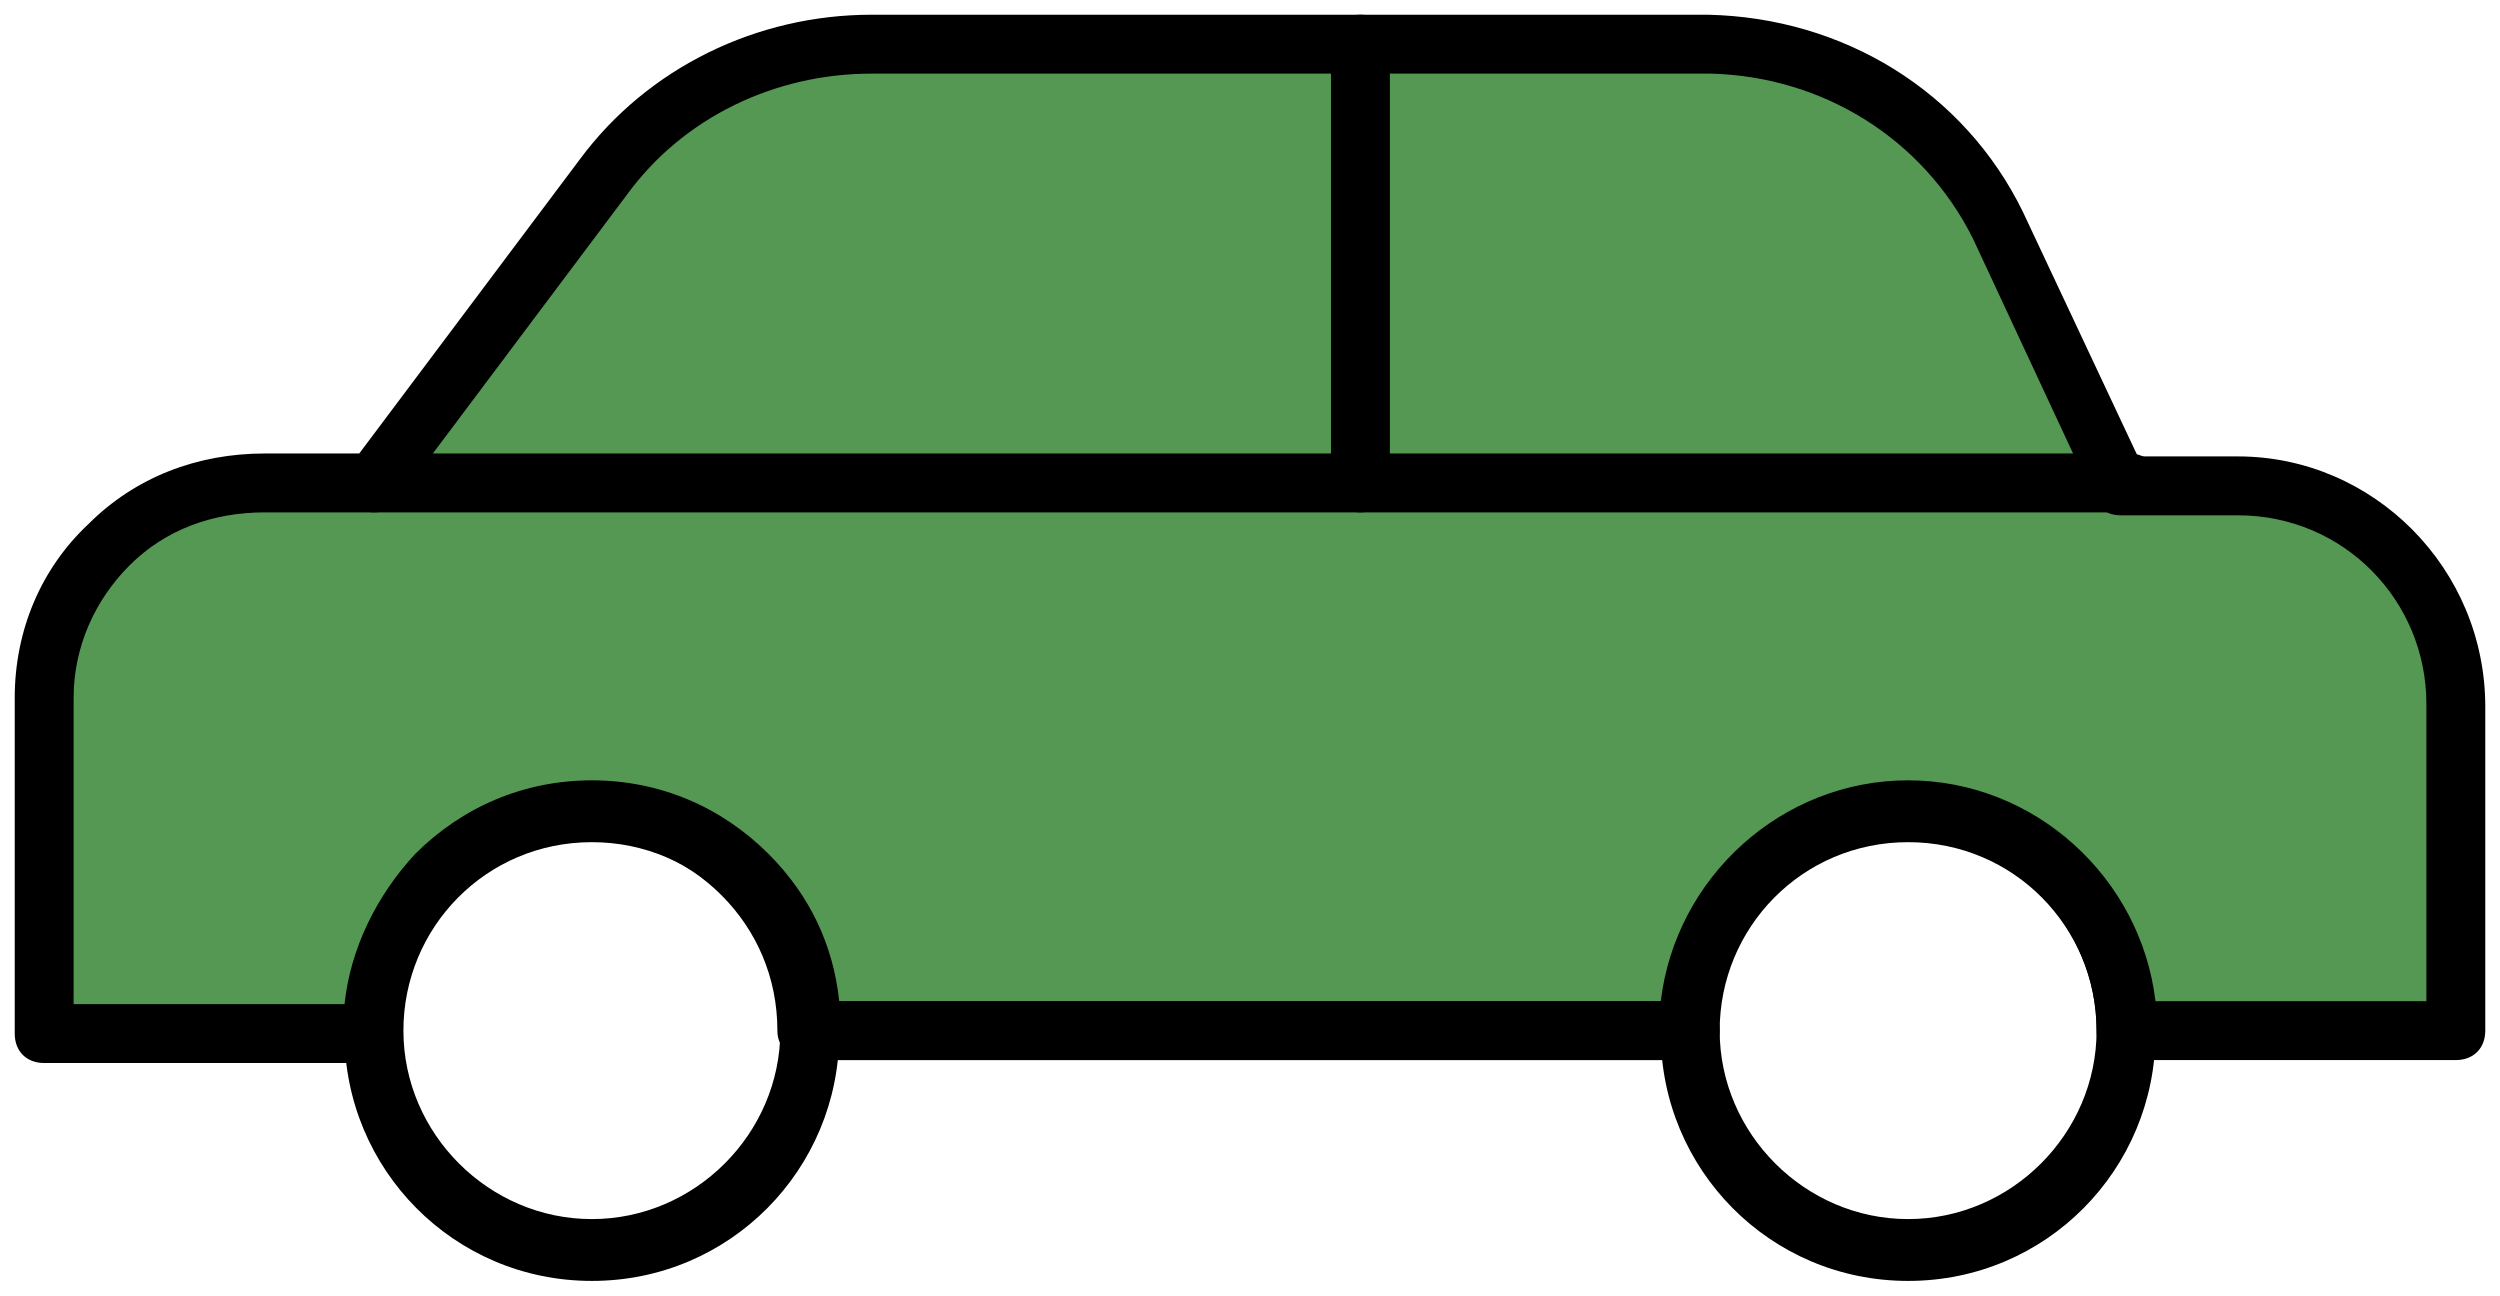
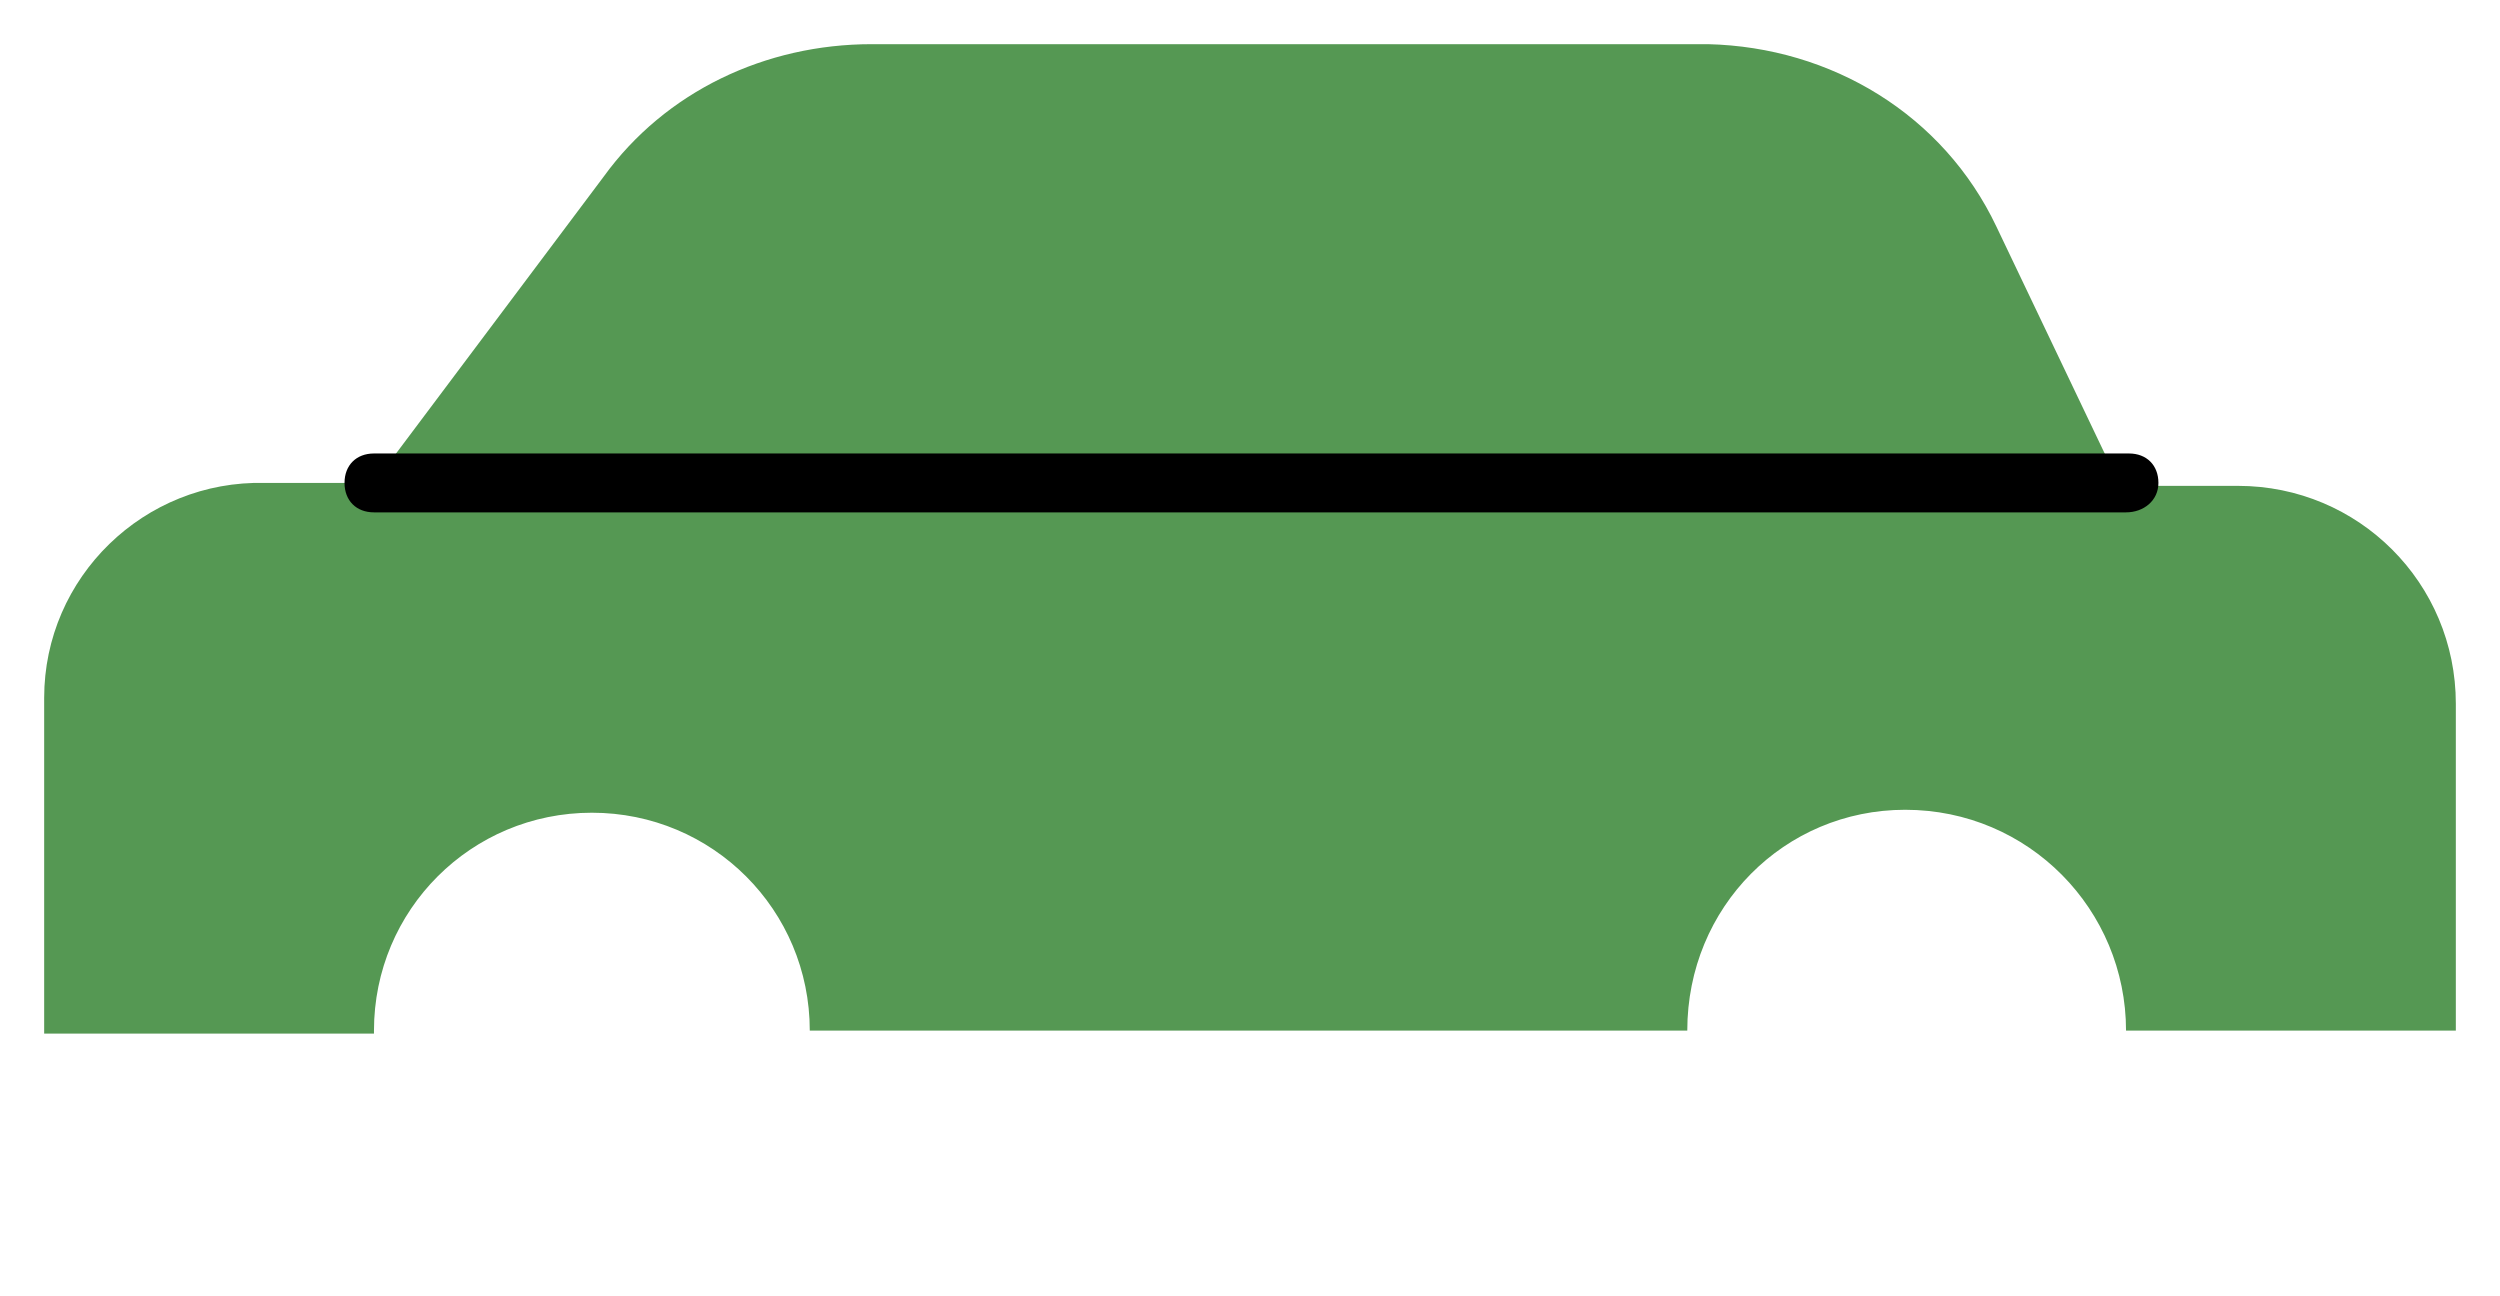
<svg xmlns="http://www.w3.org/2000/svg" xmlns:xlink="http://www.w3.org/1999/xlink" version="1.1" id="レイヤー_1" x="0px" y="0px" viewBox="0 0 84.9 44" style="enable-background:new 0 0 84.9 44;" xml:space="preserve">
  <style type="text/css">
	.st0{clip-path:url(#SVGID_00000089558649604693384000000018268658450774211762_);}
	.st1{fill:#559853;}
</style>
  <g>
    <defs>
      <rect id="SVGID_1_" width="84.9" height="44" />
    </defs>
    <clipPath id="SVGID_00000143595886147706657580000010699027461366054060_">
      <use xlink:href="#SVGID_1_" style="overflow:visible;" />
    </clipPath>
    <g id="グループ_3048" style="clip-path:url(#SVGID_00000143595886147706657580000010699027461366054060_);">
      <path id="パス_13451" class="st1" d="M83.4,23.9V35H72.2c0-4.1-3.3-7.5-7.5-7.5c-4.1,0-7.4,3.3-7.4,7.5v0l-29.8,0V35    c0-4.1-3.3-7.4-7.4-7.4s-7.4,3.3-7.4,7.4c0,0,0,0,0,0v0.1H1.5V23.7c0-4.1,3.4-7.4,7.5-7.3c0,0,0,0,0,0h3.7L20.5,6    c2.1-2.9,5.5-4.5,9.1-4.5H58c4.2,0.1,8,2.4,9.8,6.2l4.2,8.8h4C80.1,16.5,83.4,19.8,83.4,23.9" />
-       <path d="M12.7,36.1H1.5c-0.6,0-1-0.4-1-1V23.7c0-2.3,0.9-4.4,2.5-5.9c1.6-1.6,3.7-2.4,6-2.4h3.2l7.5-10c2.3-3.1,6-4.9,9.9-4.9H58    c4.6,0.1,8.7,2.6,10.7,6.7l3.9,8.3H76c4.6,0,8.4,3.8,8.4,8.5V35c0,0.6-0.4,1-1,1H72.2c-0.6,0-1-0.4-1-1c0-3.6-2.9-6.5-6.5-6.5    s-6.5,2.9-6.5,6.5c0,0.6-0.4,1-1,1l-29.8,0c0,0,0,0,0,0c-0.3,0-0.5-0.1-0.7-0.3c-0.2-0.2-0.3-0.4-0.3-0.7c0-1.8-0.7-3.4-1.9-4.6    c-1.2-1.2-2.8-1.9-4.6-1.9c0,0,0,0,0,0c-1.7,0-3.3,0.7-4.6,1.9s-1.9,2.8-1.9,4.6C13.7,35.6,13.2,36.1,12.7,36.1z M2.5,34.1h9.2    c0.2-1.9,1.1-3.7,2.4-5.1c1.6-1.6,3.7-2.5,6-2.5c0,0,0,0,0,0c2.3,0,4.4,0.9,6,2.5c1.4,1.4,2.2,3.1,2.4,5l27.9,0    c0.5-4.2,4.1-7.5,8.4-7.5c4.3,0,7.9,3.3,8.4,7.5h9.2V23.9c0,0,0,0,0,0c0-3.5-2.8-6.4-6.4-6.4h-4c-0.4,0-0.7-0.2-0.9-0.6L67,8.1    c-1.7-3.4-5.1-5.5-8.9-5.6H29.6c-3.3,0-6.4,1.5-8.3,4.1L13.5,17c-0.2,0.3-0.5,0.4-0.8,0.4H9c-1.8,0-3.4,0.6-4.6,1.8    S2.5,22,2.5,23.7V34.1z" />
-       <path d="M64.8,43.5c-4.7,0-8.4-3.8-8.4-8.4s3.8-8.4,8.4-8.4s8.4,3.8,8.4,8.4S69.5,43.5,64.8,43.5z M64.8,28.6    c-3.6,0-6.4,2.9-6.4,6.4s2.9,6.4,6.4,6.4s6.4-2.9,6.4-6.4S68.4,28.6,64.8,28.6z" />
-       <path d="M20.1,43.5c-4.7,0-8.4-3.8-8.4-8.4s3.8-8.4,8.4-8.4s8.4,3.8,8.4,8.4S24.8,43.5,20.1,43.5z M20.1,28.6    c-3.6,0-6.4,2.9-6.4,6.4s2.9,6.4,6.4,6.4s6.4-2.9,6.4-6.4S23.7,28.6,20.1,28.6z" />
-       <path d="M57.3,36H27.6c-0.6,0-1-0.4-1-1s0.4-1,1-1h29.8c0.6,0,1,0.4,1,1S57.9,36,57.3,36z" />
      <path d="M72.2,17.4H12.7c-0.6,0-1-0.4-1-1s0.4-1,1-1h59.6c0.6,0,1,0.4,1,1S72.8,17.4,72.2,17.4z" />
-       <path d="M46.2,17.4c-0.6,0-1-0.4-1-1V1.5c0-0.6,0.4-1,1-1s1,0.4,1,1v14.9C47.2,17,46.7,17.4,46.2,17.4z" />
    </g>
  </g>
</svg>